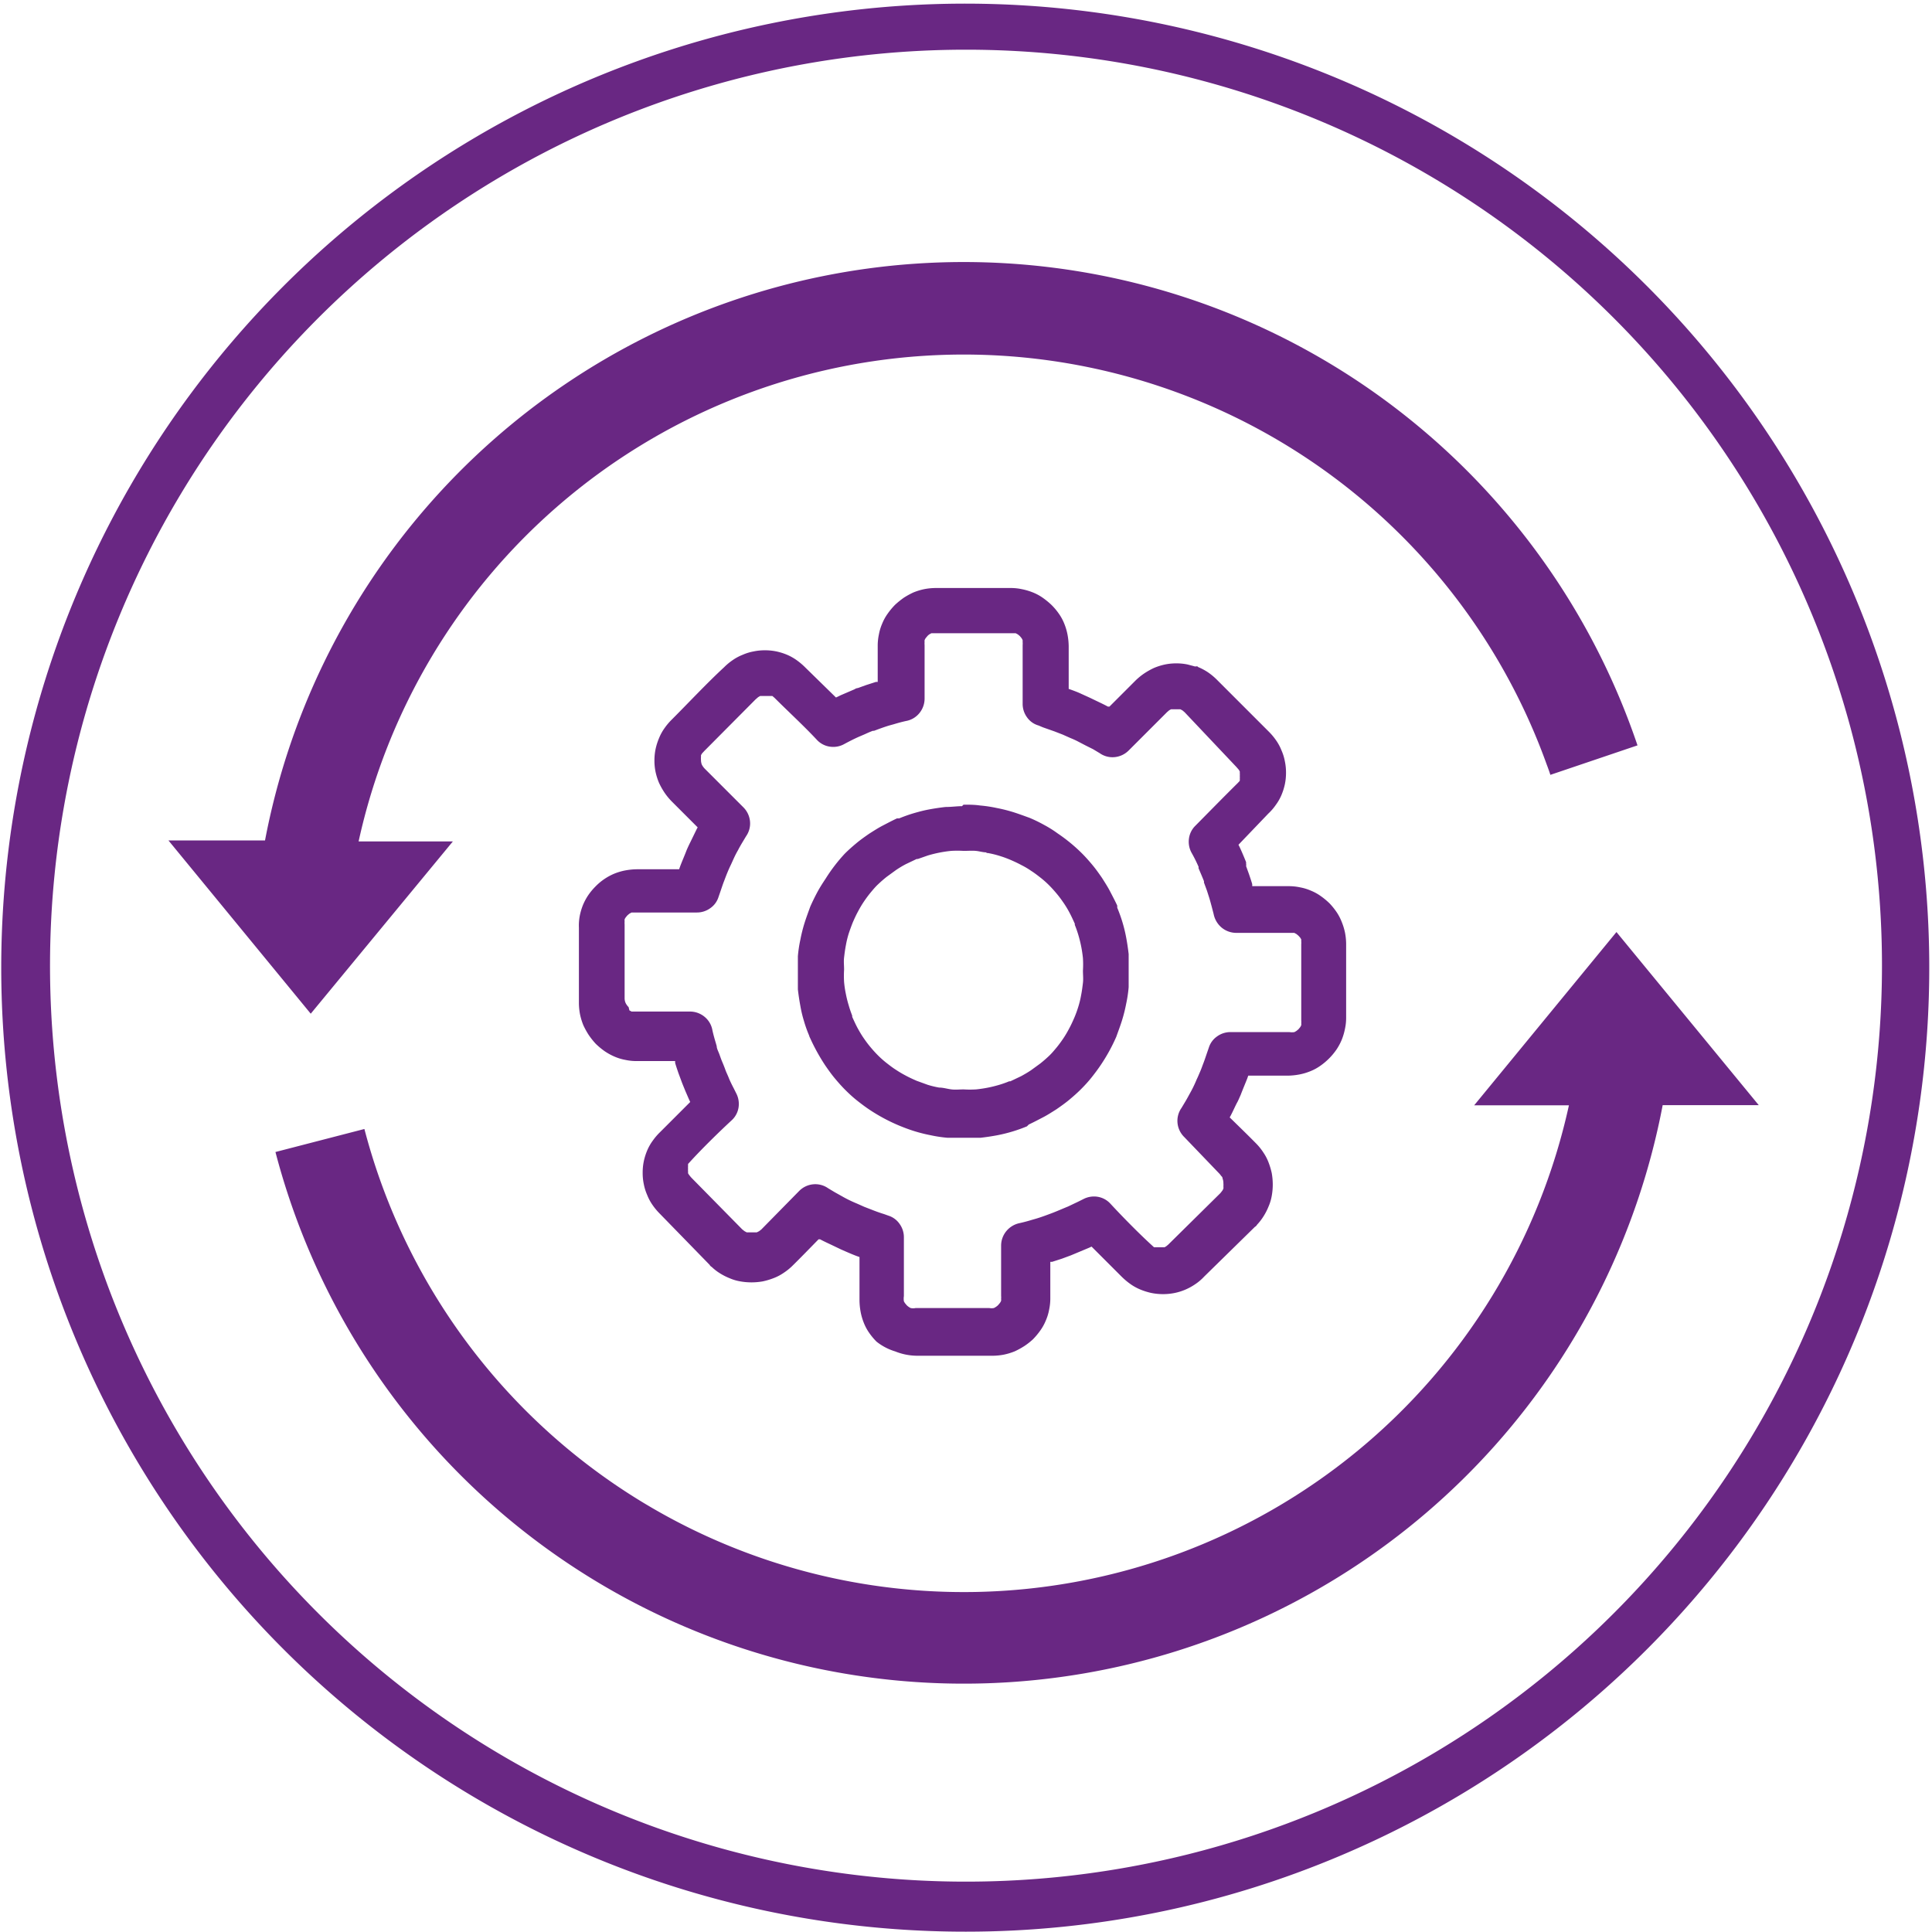
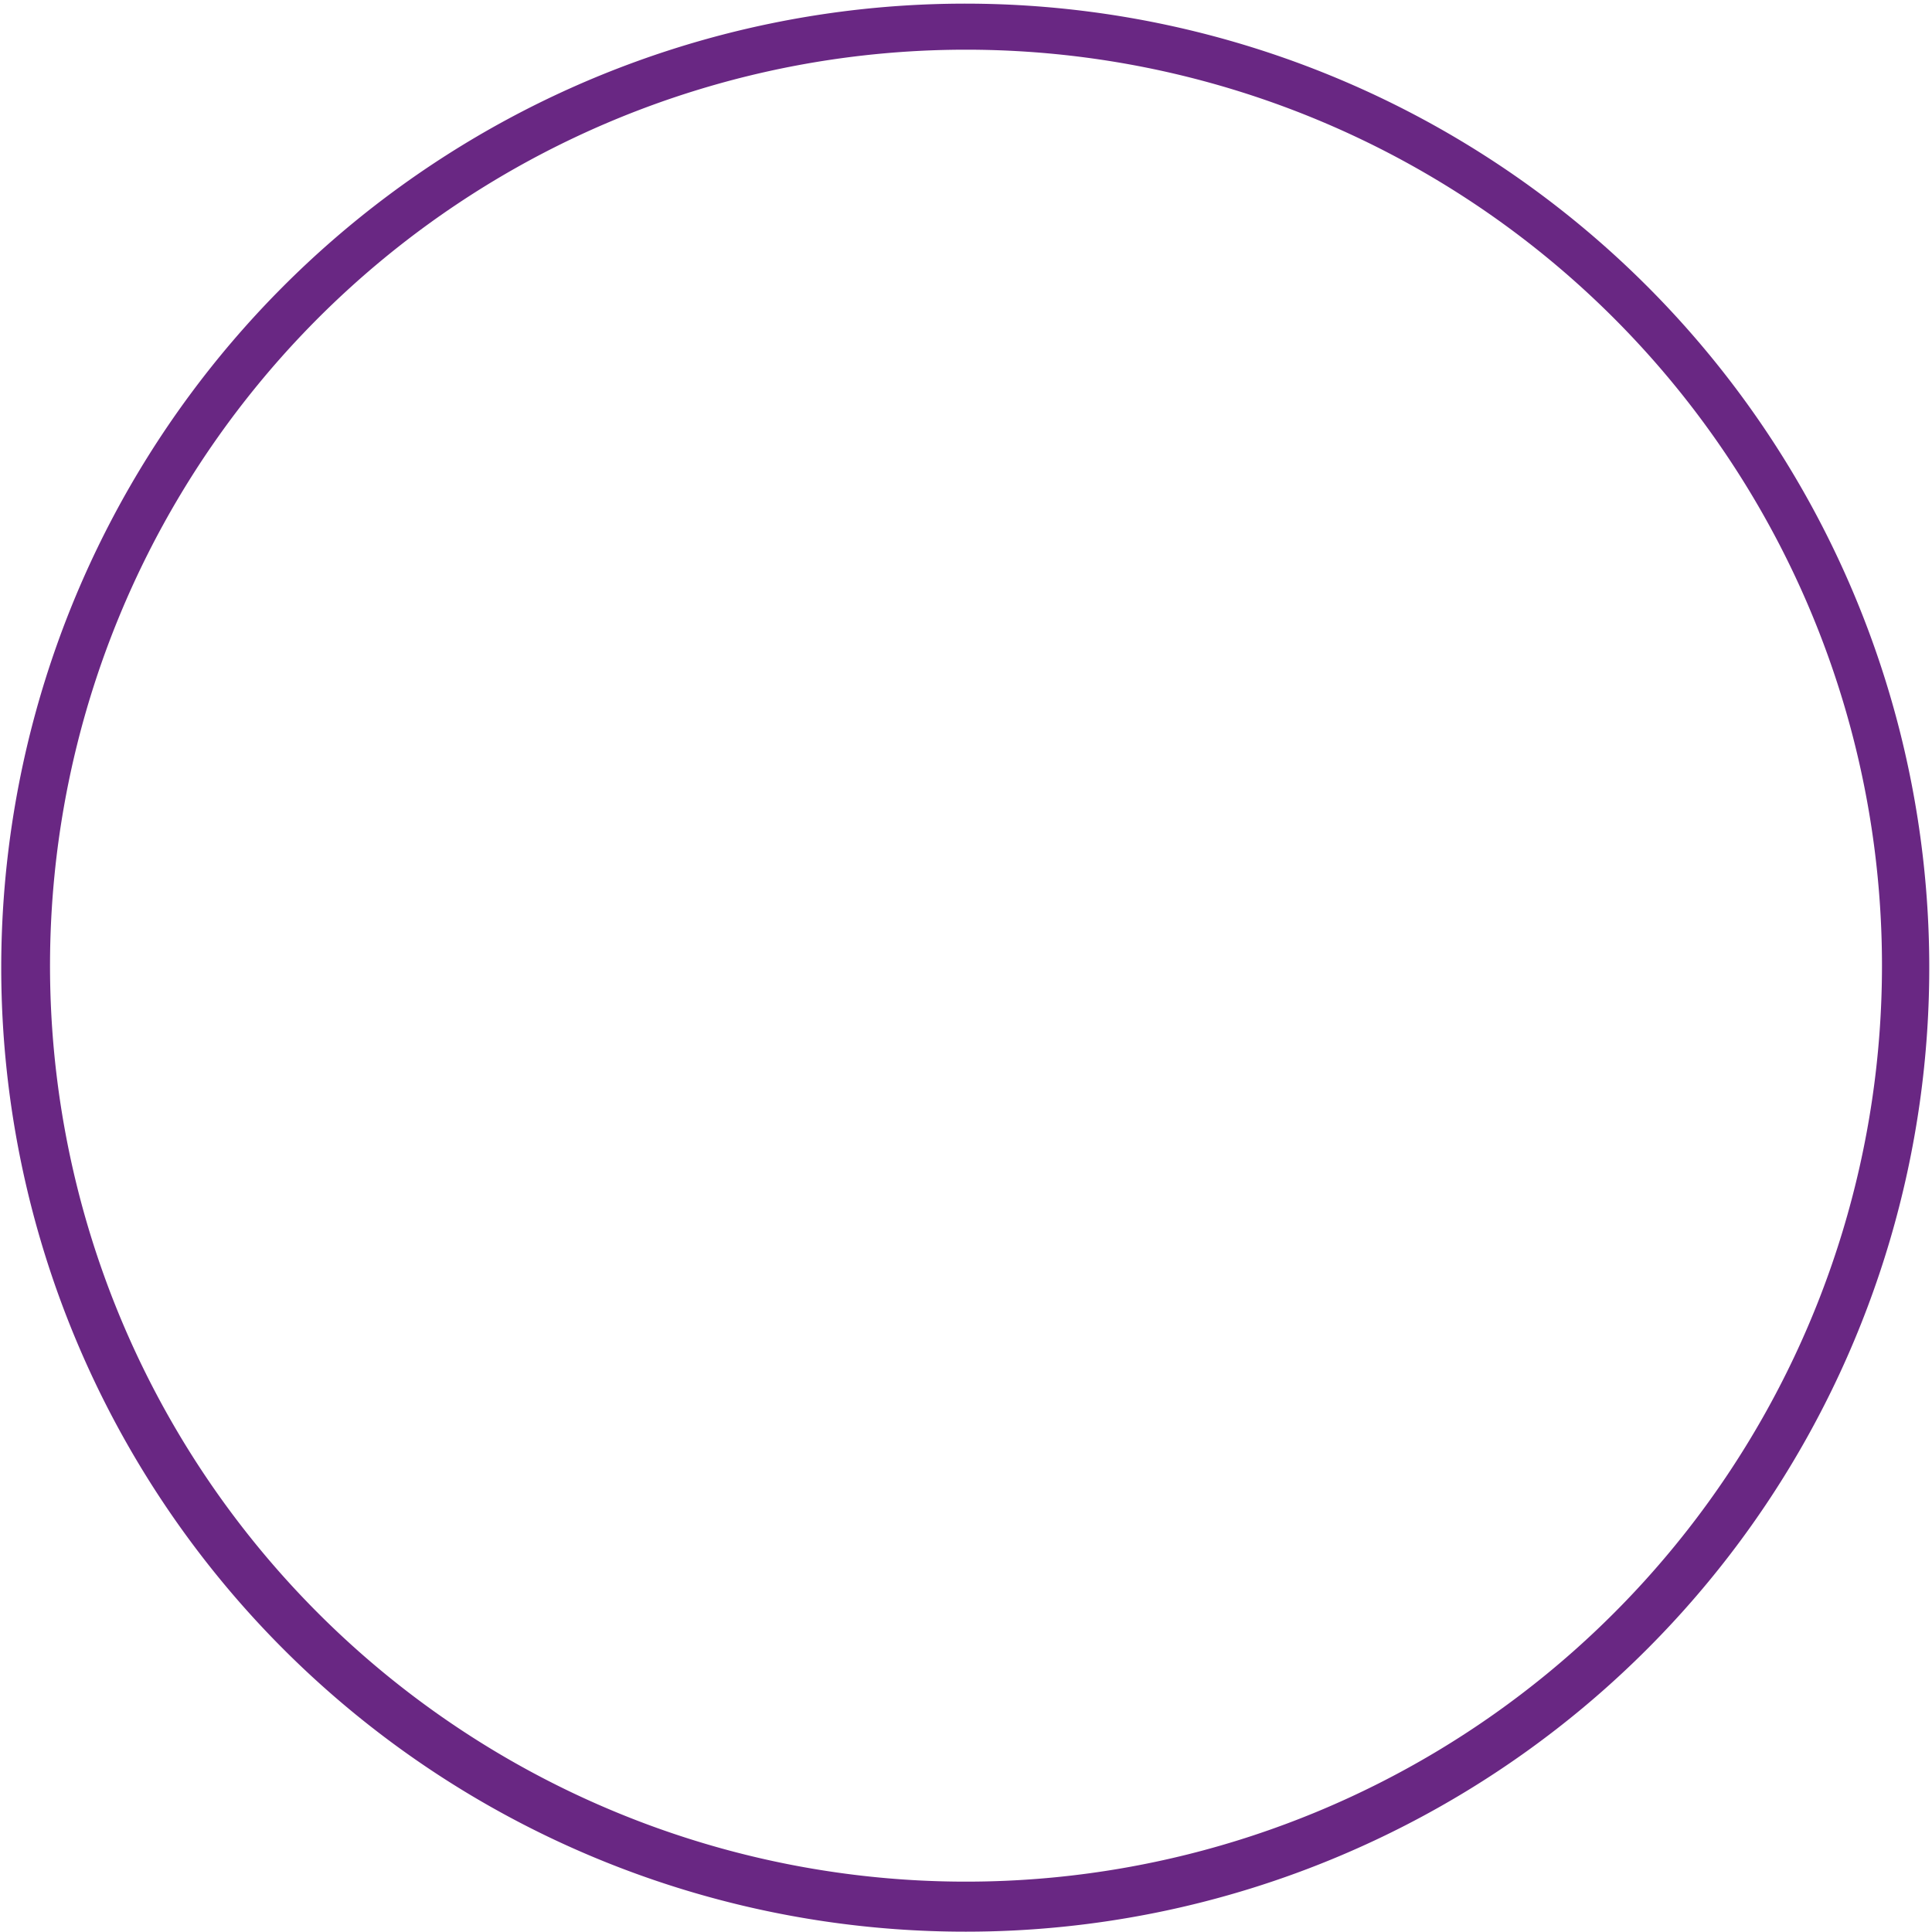
<svg xmlns="http://www.w3.org/2000/svg" viewBox="0 0 116.64 116.62">
  <defs>
    <style>.cls-1{fill:#692783;}</style>
  </defs>
  <g id="Layer_2" data-name="Layer 2">
    <g id="Group_109" data-name="Group 109">
-       <path id="Path_90" data-name="Path 90" class="cls-1" d="M58.32,116.62A58.2,58.2,0,1,1,81,112,58,58,0,0,1,58.32,116.62ZM58.32,3a55.3,55.3,0,1,0,55.3,55.3A55.3,55.3,0,0,0,58.32,3Z" />
-       <path class="cls-1" d="M100.38,66.72a42.95,42.95,0,0,1-83.75,2.83L22,68.16a37.4,37.4,0,0,0,72.72-1.43H89l8.59-10.46,8.59,10.45ZM71.52,43l-.13-.11-.13-.07h0l-.12,0h-.32l-.12,0h0l-.11.06-.13.11-2.32,2.32a1.38,1.38,0,0,1-.85.4,1.34,1.34,0,0,1-.9-.24l-.4-.24h0L65.53,45h0l-.44-.23a4.69,4.69,0,0,0-.46-.21h0l-.47-.21-.49-.19h0l-.71-.25-.26-.11A1.27,1.27,0,0,1,62,43.3a1.37,1.37,0,0,1-.26-.81V38.94a.91.91,0,0,0,0-.17h0l0-.12a.83.83,0,0,0-.07-.13l-.1-.12-.12-.1-.13-.07h0l-.13,0H56.35l-.12,0h0l-.11.06a.63.63,0,0,0-.13.11l-.1.12a.54.54,0,0,0-.07.13.56.56,0,0,0,0,.12.86.86,0,0,0,0,.17v3.24a1.38,1.38,0,0,1-.32.88,1.34,1.34,0,0,1-.81.47c-.27.06-.52.13-.75.2l-.22.06c-.31.09-.63.21-.95.33h0l-.07,0c-.17.06-.34.14-.52.22l-.35.15c-.31.14-.6.29-.86.43a1.36,1.36,0,0,1-.85.16,1.33,1.33,0,0,1-.78-.39c-.8-.86-1.74-1.72-2.58-2.56l-.13-.11h0l0,0-.05,0h0l-.09,0H46l-.11,0h0l-.12.07-.16.14-3.09,3.11-.13.14a.75.75,0,0,0-.07.12v0l0,.11h0a.81.81,0,0,0,0,.16.79.79,0,0,0,.05.29,1,1,0,0,0,.19.26l2.32,2.32a1.38,1.38,0,0,1,.4.85,1.34,1.34,0,0,1-.24.9l-.24.4h0c-.1.17-.18.31-.24.43v0c-.08.14-.16.29-.23.44s-.14.31-.21.46h0c-.07.14-.14.3-.21.47s-.13.33-.19.49v0c-.08.2-.16.45-.25.71l-.09.26a1.29,1.29,0,0,1-.5.68,1.37,1.37,0,0,1-.81.26H38.26l-.13,0-.13.07-.12.1-.1.12a.75.75,0,0,0-.07.12.74.74,0,0,0,0,.14.86.86,0,0,0,0,.17v4.45a.72.72,0,0,0,.05.27.7.7,0,0,0,.08.14h0a.69.69,0,0,0,.11.13h0L38,61l.13.07.12,0h3.41a1.38,1.38,0,0,1,.88.32,1.34,1.34,0,0,1,.47.81c.06.27.13.52.2.75l.06.21c0,.14.09.3.15.46s.12.34.18.48.13.31.19.48.14.32.21.5.2.44.3.63l.16.32a1.39,1.39,0,0,1,.13.82,1.33,1.33,0,0,1-.39.76c-.79.73-1.82,1.74-2.54,2.53l-.12.13s0,0,0,.07l0,0a.46.46,0,0,0,0,.09v0a.53.53,0,0,0,0,.13.81.81,0,0,0,0,.16h0l0,.11v0a.49.49,0,0,0,.07.11,1.77,1.77,0,0,0,.14.17l3.06,3.11.14.11.13.07h0l.14,0h.36l.11,0,.14-.07.13-.1,2.28-2.32a1.37,1.37,0,0,1,.85-.41,1.35,1.35,0,0,1,.91.24l.4.24h0l.43.24h0a7.49,7.49,0,0,0,.9.44h0l.45.2.49.19h0c.2.08.45.17.71.25l.25.09a1.29,1.29,0,0,1,.68.5,1.37,1.37,0,0,1,.26.81v3.55a1,1,0,0,0,0,.31.75.75,0,0,0,.07.12l.1.12a.89.89,0,0,0,.24.17.73.73,0,0,0,.3,0h4.45a.72.72,0,0,0,.27,0,.7.7,0,0,0,.14-.08.63.63,0,0,0,.13-.11l.1-.12a.54.54,0,0,0,.07-.13.56.56,0,0,0,0-.12.86.86,0,0,0,0-.17V75.2a1.38,1.38,0,0,1,.32-.88,1.41,1.41,0,0,1,.81-.48c.27-.06.52-.13.75-.2l.21-.06c.31-.09.63-.21.95-.33s.63-.26,1-.41l.63-.3.32-.16a1.39,1.39,0,0,1,.82-.13,1.33,1.33,0,0,1,.76.39c.73.79,1.74,1.82,2.53,2.54l.13.12s0,0,.07,0l.05,0,.09,0h.34l.09,0h0l.1-.06h0l.12-.1,3.15-3.11.11-.14a.83.83,0,0,0,.07-.13h0a.74.74,0,0,0,0-.14.91.91,0,0,0,0-.17.81.81,0,0,0-.05-.3s0-.09-.07-.14l-.1-.13L71.5,68.65a1.37,1.37,0,0,1-.41-.85,1.35,1.35,0,0,1,.24-.91l.24-.4c.09-.15.17-.3.24-.43v0a7.49,7.49,0,0,0,.44-.9v0c.07-.14.13-.29.2-.45s.13-.33.19-.49v0c.08-.2.16-.45.25-.71l.09-.26a1.29,1.29,0,0,1,.5-.68,1.37,1.37,0,0,1,.81-.26h3.55a1,1,0,0,0,.31,0l.12-.07.12-.1.1-.12a.54.54,0,0,0,.07-.13h0a.56.56,0,0,0,0-.12h0a.86.86,0,0,0,0-.17V57a.81.81,0,0,0,0-.16l0-.12v0a.75.75,0,0,0-.07-.12v0l-.1-.11-.12-.1-.13-.07-.12,0H74.63a1.39,1.39,0,0,1-.89-.33,1.43,1.43,0,0,1-.47-.81c-.08-.31-.16-.62-.25-.93l-.15-.47-.18-.49v0a.19.19,0,0,1,0-.08c-.1-.26-.22-.53-.33-.79l0-.09a8.62,8.62,0,0,0-.43-.86v0a1.39,1.39,0,0,1-.15-.84,1.33,1.33,0,0,1,.39-.78c.85-.86,1.7-1.73,2.56-2.58l.12-.13v0l0,0,0-.05a.46.46,0,0,0,0-.09.71.71,0,0,0,0-.15.81.81,0,0,0,0-.16h0l0-.11h0a.75.75,0,0,0-.07-.12l-.14-.16L71.52,43Zm.81-2.73a3.46,3.46,0,0,1,.6.32,3.79,3.79,0,0,1,.54.45l3.13,3.13a3.79,3.79,0,0,1,.45.54,2.89,2.89,0,0,1,.32.6h0a2.88,2.88,0,0,1,.2.65,3.23,3.23,0,0,1,.07.69,3.33,3.33,0,0,1-.07.7,3.63,3.63,0,0,1-.21.66h0a2.91,2.91,0,0,1-.34.59,3.17,3.17,0,0,1-.45.52L74.77,51l.07.14h0c.14.3.27.61.39.91l0,.1a.34.34,0,0,1,0,.14v0l.18.5c.06.18.13.38.19.59l0,.12h2.19a3.23,3.23,0,0,1,.69.07,3,3,0,0,1,.66.2,2.93,2.93,0,0,1,.6.33,4.42,4.42,0,0,1,.53.44l0,0,0,0a4.15,4.15,0,0,1,.42.52,3,3,0,0,1,.31.59,3.75,3.75,0,0,1,.2.65,3.71,3.71,0,0,1,.07.67v4.45a3.11,3.11,0,0,1-.07.69,3.72,3.72,0,0,1-.19.65h0a3.46,3.46,0,0,1-.32.6,3.88,3.88,0,0,1-1,1,2.89,2.89,0,0,1-.6.32,3.48,3.48,0,0,1-.65.19,4.05,4.05,0,0,1-.7.07H75.36l-.06.17c-.12.31-.26.63-.4,1-.07.15-.14.33-.22.47s-.25.53-.39.79l-.05.09c.54.53,1.09,1.06,1.62,1.6a3.49,3.49,0,0,1,.42.53,2.85,2.85,0,0,1,.31.6,4.32,4.32,0,0,1,.19.64,4,4,0,0,1,.06.68,3.82,3.82,0,0,1-.06.68,2.78,2.78,0,0,1-.19.64,3.64,3.64,0,0,1-.3.59h0a3.28,3.28,0,0,1-.4.52.33.33,0,0,1-.13.13l-3.06,3a3,3,0,0,1-.54.46,3.51,3.51,0,0,1-.6.33h0a3.4,3.4,0,0,1-.64.2,3.59,3.59,0,0,1-1.41,0,4,4,0,0,1-.67-.21,3.05,3.05,0,0,1-.61-.34h0a4.32,4.32,0,0,1-.52-.44l-1.81-1.81-.15.07h0l-1.1.46h0l-.54.2-.59.19-.11,0v2.19a3.23,3.23,0,0,1-.07.69,3,3,0,0,1-.2.66,2.93,2.93,0,0,1-.33.6,4.42,4.42,0,0,1-.44.53l0,0a4.07,4.07,0,0,1-.52.41,4.71,4.71,0,0,1-.58.32h0a3.75,3.75,0,0,1-.65.2,3.71,3.71,0,0,1-.67.07H55.41a3.58,3.58,0,0,1-1.36-.26A3.39,3.39,0,0,1,52.92,81a3.79,3.79,0,0,1-.45-.54,2.89,2.89,0,0,1-.32-.6,3.48,3.48,0,0,1-.19-.65,4.05,4.05,0,0,1-.07-.7V75.89l-.17-.06c-.32-.12-.63-.26-.95-.4l-.46-.22h0c-.27-.13-.54-.25-.8-.39l-.09,0c-.53.54-1.06,1.09-1.6,1.62a3.49,3.49,0,0,1-.53.42,2.85,2.85,0,0,1-.6.31,4.32,4.32,0,0,1-.64.19,4,4,0,0,1-.68.06,3.91,3.91,0,0,1-.68-.06,2.78,2.78,0,0,1-.64-.19,3.64,3.64,0,0,1-.59-.3l0,0a3.05,3.05,0,0,1-.49-.38.33.33,0,0,1-.13-.13l-3-3.08a3.79,3.79,0,0,1-.45-.54,2.89,2.89,0,0,1-.32-.6h0a3,3,0,0,1-.2-.64,3.26,3.26,0,0,1-.07-.7,3.33,3.33,0,0,1,.07-.7,3.63,3.63,0,0,1,.21-.66h0a2.91,2.91,0,0,1,.34-.59,3.58,3.58,0,0,1,.44-.51l1.81-1.81-.07-.15h0l-.23-.53v0c-.07-.18-.15-.36-.22-.55v0l-.2-.54c-.07-.21-.14-.41-.19-.59l0-.11H38.45a3.23,3.23,0,0,1-.69-.07,3,3,0,0,1-.66-.2,3.51,3.51,0,0,1-.6-.33,4.42,4.42,0,0,1-.53-.44l0,0a4.43,4.43,0,0,1-.43-.54,4.71,4.71,0,0,1-.32-.58h0a3.75,3.75,0,0,1-.2-.65,3.71,3.71,0,0,1-.07-.67V56A3.11,3.11,0,0,1,35,55.3a3.72,3.72,0,0,1,.19-.65h0a3.46,3.46,0,0,1,.32-.6,3.79,3.79,0,0,1,.45-.54,3.43,3.43,0,0,1,1.14-.77,3.48,3.48,0,0,1,.65-.19,4.05,4.05,0,0,1,.7-.07H41l.06-.17c.12-.32.26-.63.4-1,.07-.16.14-.31.22-.47h0l.39-.8.05-.09-1.55-1.55a3.75,3.75,0,0,1-.44-.53,4.42,4.42,0,0,1-.34-.6h0a3.63,3.63,0,0,1-.21-.66,3.23,3.23,0,0,1-.07-.69,3.33,3.33,0,0,1,.07-.7,3.63,3.63,0,0,1,.21-.66,2.89,2.89,0,0,1,.33-.6,3.72,3.72,0,0,1,.45-.53c1-1,2.09-2.17,3.15-3.15a3.49,3.49,0,0,1,.52-.43,2.89,2.89,0,0,1,.6-.32h0a2.88,2.88,0,0,1,.65-.2,3.23,3.23,0,0,1,.69-.07,3.33,3.33,0,0,1,.7.07,3.63,3.63,0,0,1,.66.21,3.12,3.12,0,0,1,.59.34l0,0a4.06,4.06,0,0,1,.5.43l1.84,1.8.15-.07.12-.06.86-.37a.37.37,0,0,1,.19-.07l.5-.18.59-.19.11,0V39a3.23,3.23,0,0,1,.07-.69,3,3,0,0,1,.2-.66,2.93,2.93,0,0,1,.33-.6,4.42,4.42,0,0,1,.44-.53l0,0a5.25,5.25,0,0,1,.53-.43,4.71,4.71,0,0,1,.58-.32h0a3.75,3.75,0,0,1,.65-.2,3.71,3.71,0,0,1,.67-.07H61a3.11,3.11,0,0,1,.69.07,3.72,3.72,0,0,1,.65.19h0a2.89,2.89,0,0,1,.6.32,4.52,4.52,0,0,1,.55.45h0a3.79,3.79,0,0,1,.45.54,2.89,2.89,0,0,1,.32.6,3.48,3.48,0,0,1,.19.65,4.05,4.05,0,0,1,.07.7v2.57l.17.06c.19.07.38.14.57.23h0l.55.25.29.14c.27.13.53.25.79.39l.09,0,1.55-1.55a3.75,3.75,0,0,1,.53-.44,4.42,4.42,0,0,1,.6-.34h0a3.63,3.63,0,0,1,.66-.21,3.26,3.26,0,0,1,.7-.07,3.17,3.17,0,0,1,.69.07l.45.12a.28.28,0,0,1,.15,0ZM58.17,48.58c.33,0,.67,0,1,.05a7.86,7.86,0,0,1,1,.15h0a9.23,9.23,0,0,1,1,.25c.32.1.64.22,1,.35h0a9,9,0,0,1,.88.43,6.87,6.87,0,0,1,.81.51h0a10,10,0,0,1,1.46,1.2h0c.23.23.44.47.64.71s.39.51.57.77l0,0c.17.27.34.53.48.8s.3.57.44.87l0,.06a.19.19,0,0,1,0,.07,8.8,8.8,0,0,1,.54,1.8q.09.48.15,1c0,.34,0,.68,0,1s0,.67,0,1a7.86,7.86,0,0,1-.15,1h0a9.23,9.23,0,0,1-.25,1c-.1.32-.22.64-.35,1v0a10.67,10.67,0,0,1-.93,1.69v0c-.18.27-.37.52-.56.76s-.41.48-.64.71h0c-.23.23-.47.44-.71.64s-.51.39-.77.57l0,0c-.27.17-.53.34-.8.48s-.57.3-.87.44h0L62,68a9.26,9.26,0,0,1-1.8.54q-.48.09-1,.15c-.34,0-.68,0-1,0s-.67,0-1,0a7.86,7.86,0,0,1-1-.15h0a9.23,9.23,0,0,1-1-.25c-.32-.1-.64-.22-.95-.35h0A10.67,10.67,0,0,1,52.5,67h0c-.27-.18-.52-.37-.76-.56s-.48-.41-.71-.64h0c-.23-.23-.44-.47-.64-.71s-.39-.51-.57-.77l0,0a11.79,11.79,0,0,1-.92-1.67h0a.5.5,0,0,1-.05-.13,7.55,7.55,0,0,1-.31-.87,7.24,7.24,0,0,1-.22-.92q-.09-.48-.15-1c0-.34,0-.68,0-1s0-.67,0-1a7.86,7.86,0,0,1,.15-1h0a9.23,9.23,0,0,1,.25-1c.1-.32.22-.64.35-1v0c.13-.29.27-.58.42-.86s.33-.56.51-.83v0A10,10,0,0,1,51,51.54h0c.23-.23.47-.44.71-.64s.51-.39.77-.57l0,0c.27-.17.53-.34.8-.48s.57-.3.87-.44h0l.13,0a9,9,0,0,1,.87-.31c.31-.09.61-.17.93-.23h0q.48-.09,1-.15c.37,0,.7-.05,1-.05Zm1.39,2.88c-.22,0-.43-.07-.65-.09s-.48,0-.74,0a6.06,6.06,0,0,0-.75,0,7.54,7.54,0,0,0-1.41.28l-.6.21-.07,0h0l-.65.31h0a6,6,0,0,0-.6.36h0l-.55.4h0c-.19.15-.36.3-.53.46s-.31.33-.46.51l0,0c-.14.17-.27.35-.4.54v0a6.56,6.56,0,0,0-.35.59c-.12.22-.22.44-.32.67h0q-.13.33-.24.66a5.49,5.49,0,0,0-.17.7h0c-.05.25-.08.49-.11.74s0,.48,0,.74a6.06,6.06,0,0,0,0,.75,6.13,6.13,0,0,0,.11.73,6.76,6.76,0,0,0,.17.68c.06.21.13.41.21.62l0,.07v0c.1.22.2.44.31.65v0c.11.2.23.41.36.6h0c.13.19.26.37.41.55s.3.35.47.52a5.76,5.76,0,0,0,.53.47c.18.14.36.28.55.4h0a6.56,6.56,0,0,0,.59.35c.22.12.44.22.67.32h0l.66.24a5.49,5.49,0,0,0,.7.17h0c.25,0,.49.08.74.11s.48,0,.74,0a6.06,6.06,0,0,0,.75,0,7.54,7.54,0,0,0,1.41-.28,5.89,5.89,0,0,0,.59-.21l.07,0h0l.65-.31h0c.2-.11.41-.23.6-.36h0l.55-.4h0c.19-.15.36-.3.53-.46s.31-.33.46-.51l0,0c.14-.17.27-.35.4-.54h0a6.56,6.56,0,0,0,.35-.59h0c.12-.22.22-.44.32-.67h0q.14-.33.24-.66a5.49,5.49,0,0,0,.17-.7h0c.05-.25.08-.49.11-.74s0-.48,0-.74a6.06,6.06,0,0,0,0-.75,7.54,7.54,0,0,0-.28-1.41q-.09-.3-.21-.6a.36.36,0,0,1,0-.07v0c-.1-.22-.2-.44-.31-.65v0a6,6,0,0,0-.36-.6h0c-.13-.19-.26-.37-.41-.55s-.3-.35-.47-.52a5.76,5.76,0,0,0-.53-.47c-.18-.14-.36-.28-.55-.4h0a4.83,4.83,0,0,0-.59-.35h0c-.22-.12-.44-.22-.67-.32h0q-.33-.14-.66-.24a5.49,5.49,0,0,0-.7-.17l-.09,0ZM16,50.74A42.94,42.94,0,0,1,98.86,45l-2.63.89-2.63.89c-.07-.22-.15-.44-.23-.65a37.4,37.4,0,0,0-71.72,4.67h5.69L18.76,61.2,10.17,50.74Z" />
+       <path id="Path_90" data-name="Path 90" class="cls-1" d="M58.32,116.62A58.2,58.2,0,1,1,81,112,58,58,0,0,1,58.32,116.62M58.32,3a55.3,55.3,0,1,0,55.3,55.3A55.3,55.3,0,0,0,58.32,3Z" />
    </g>
  </g>
</svg>